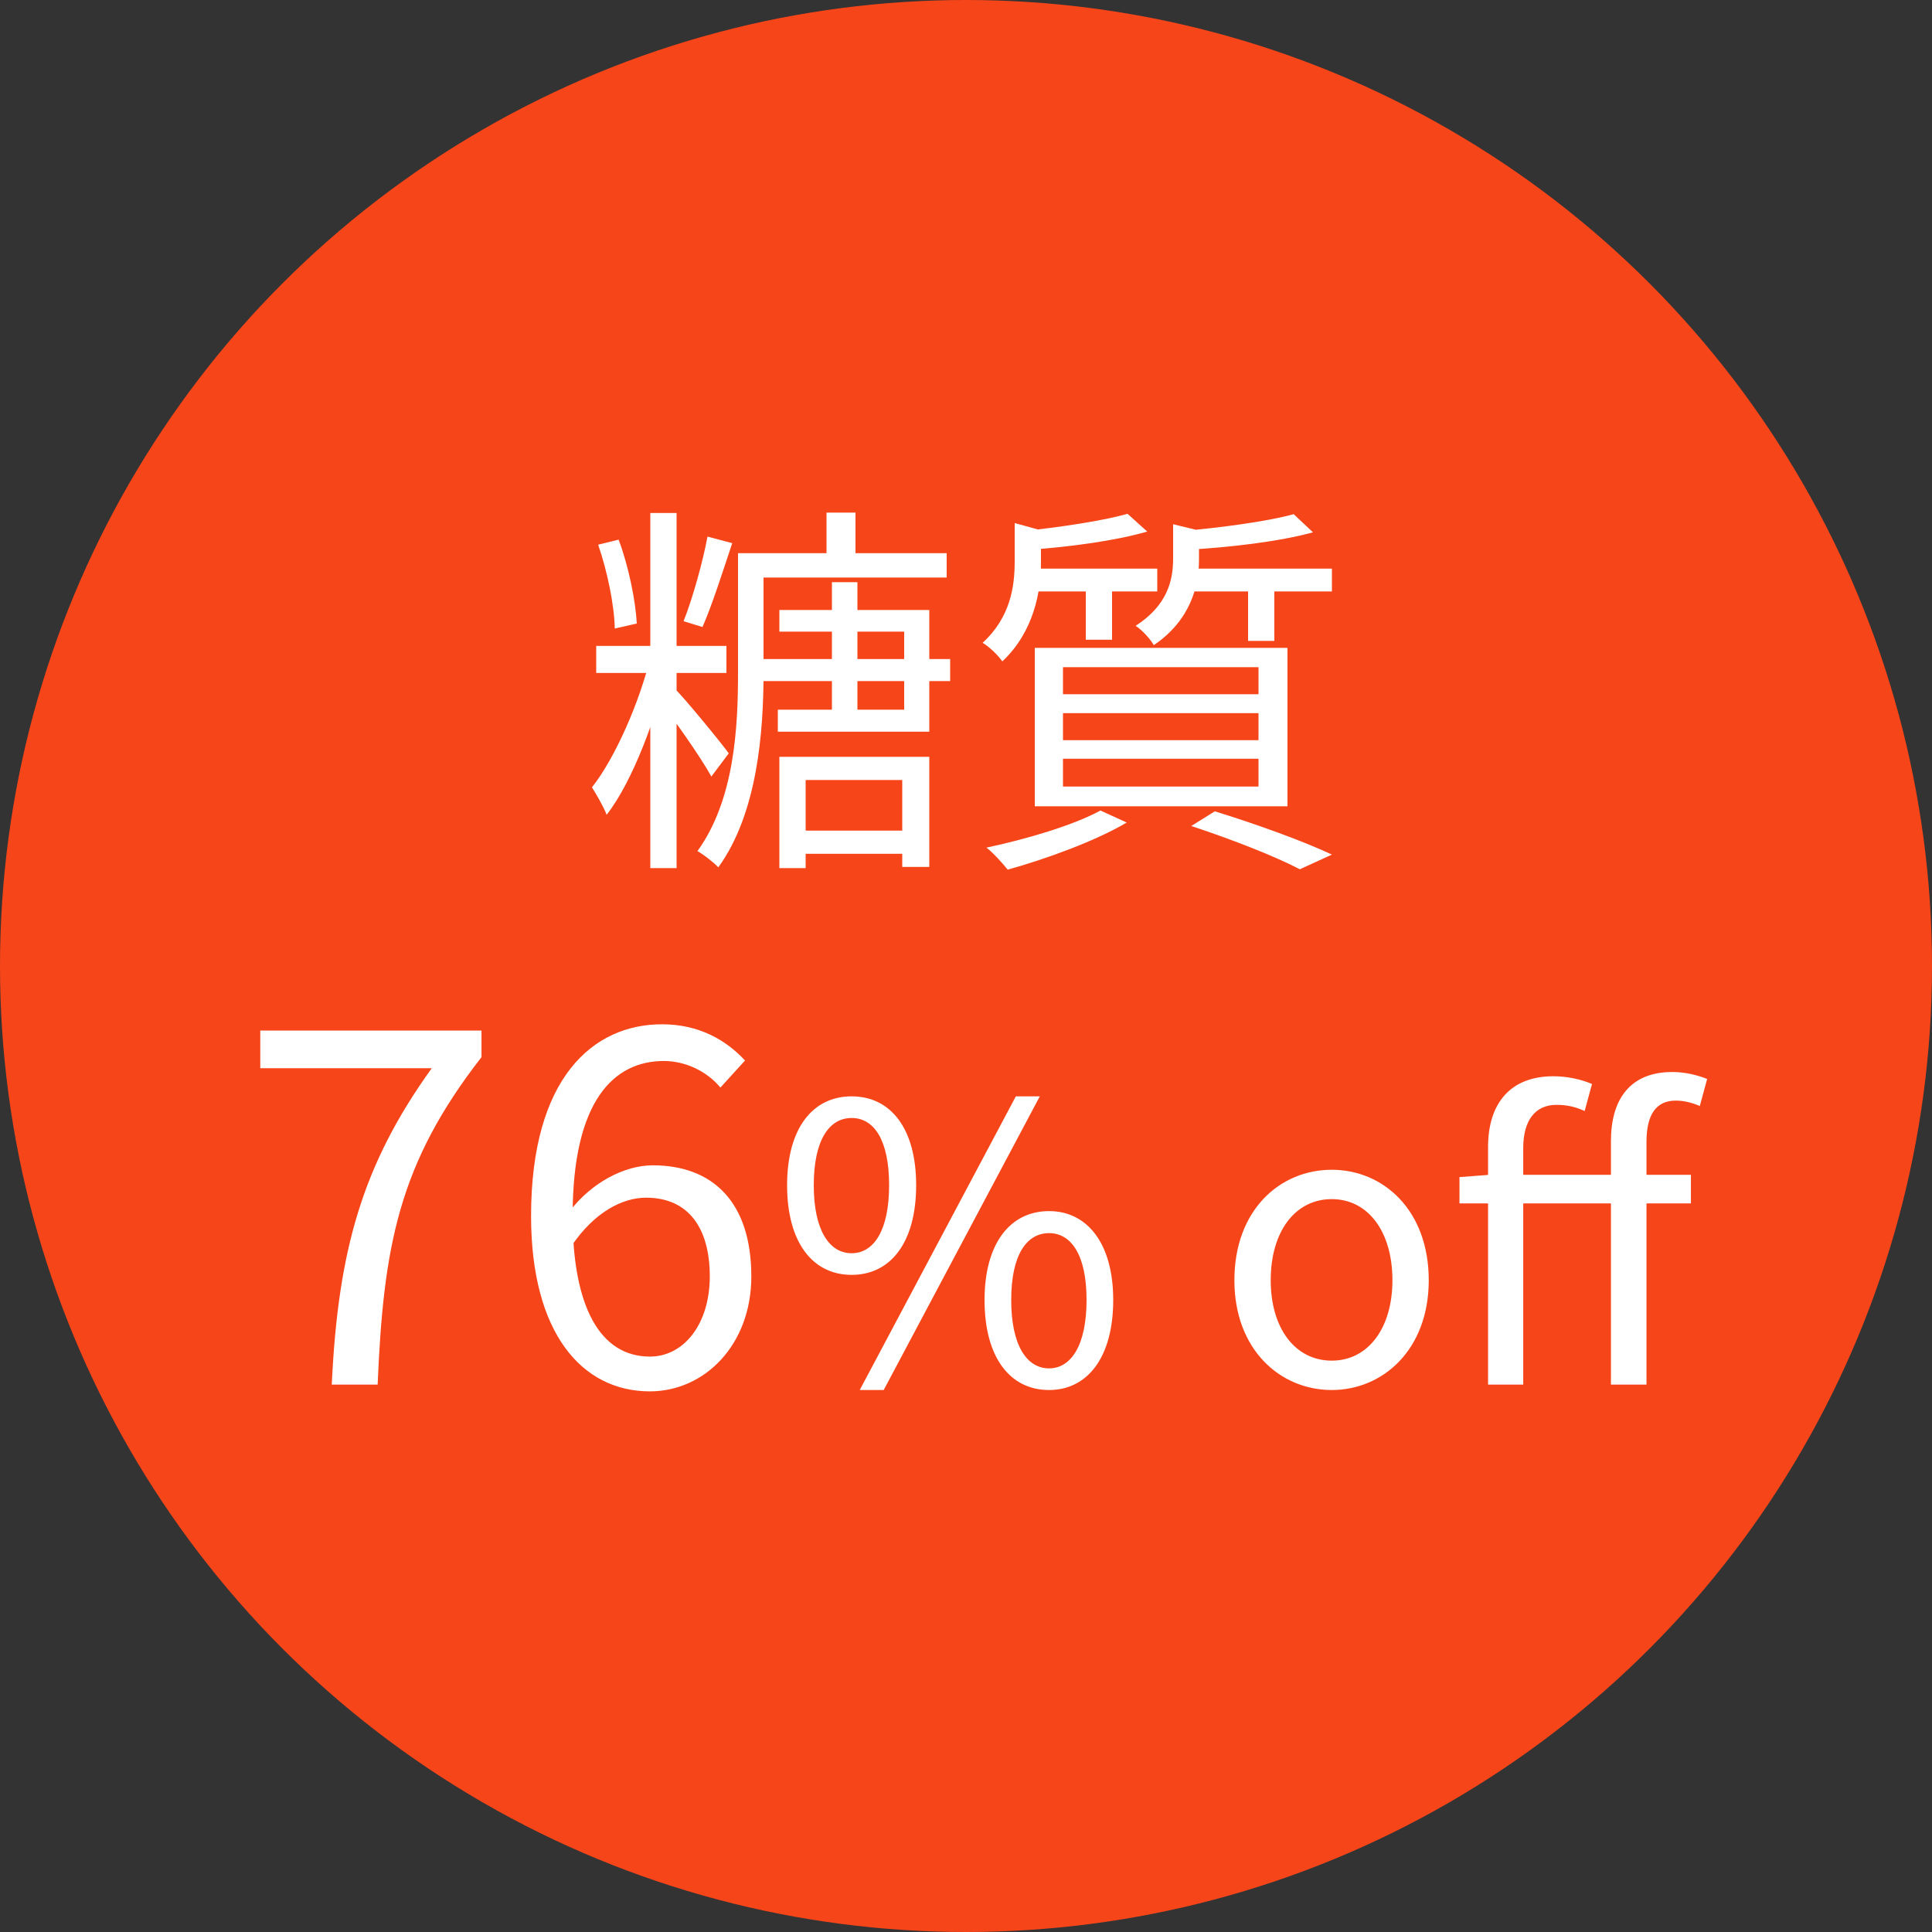
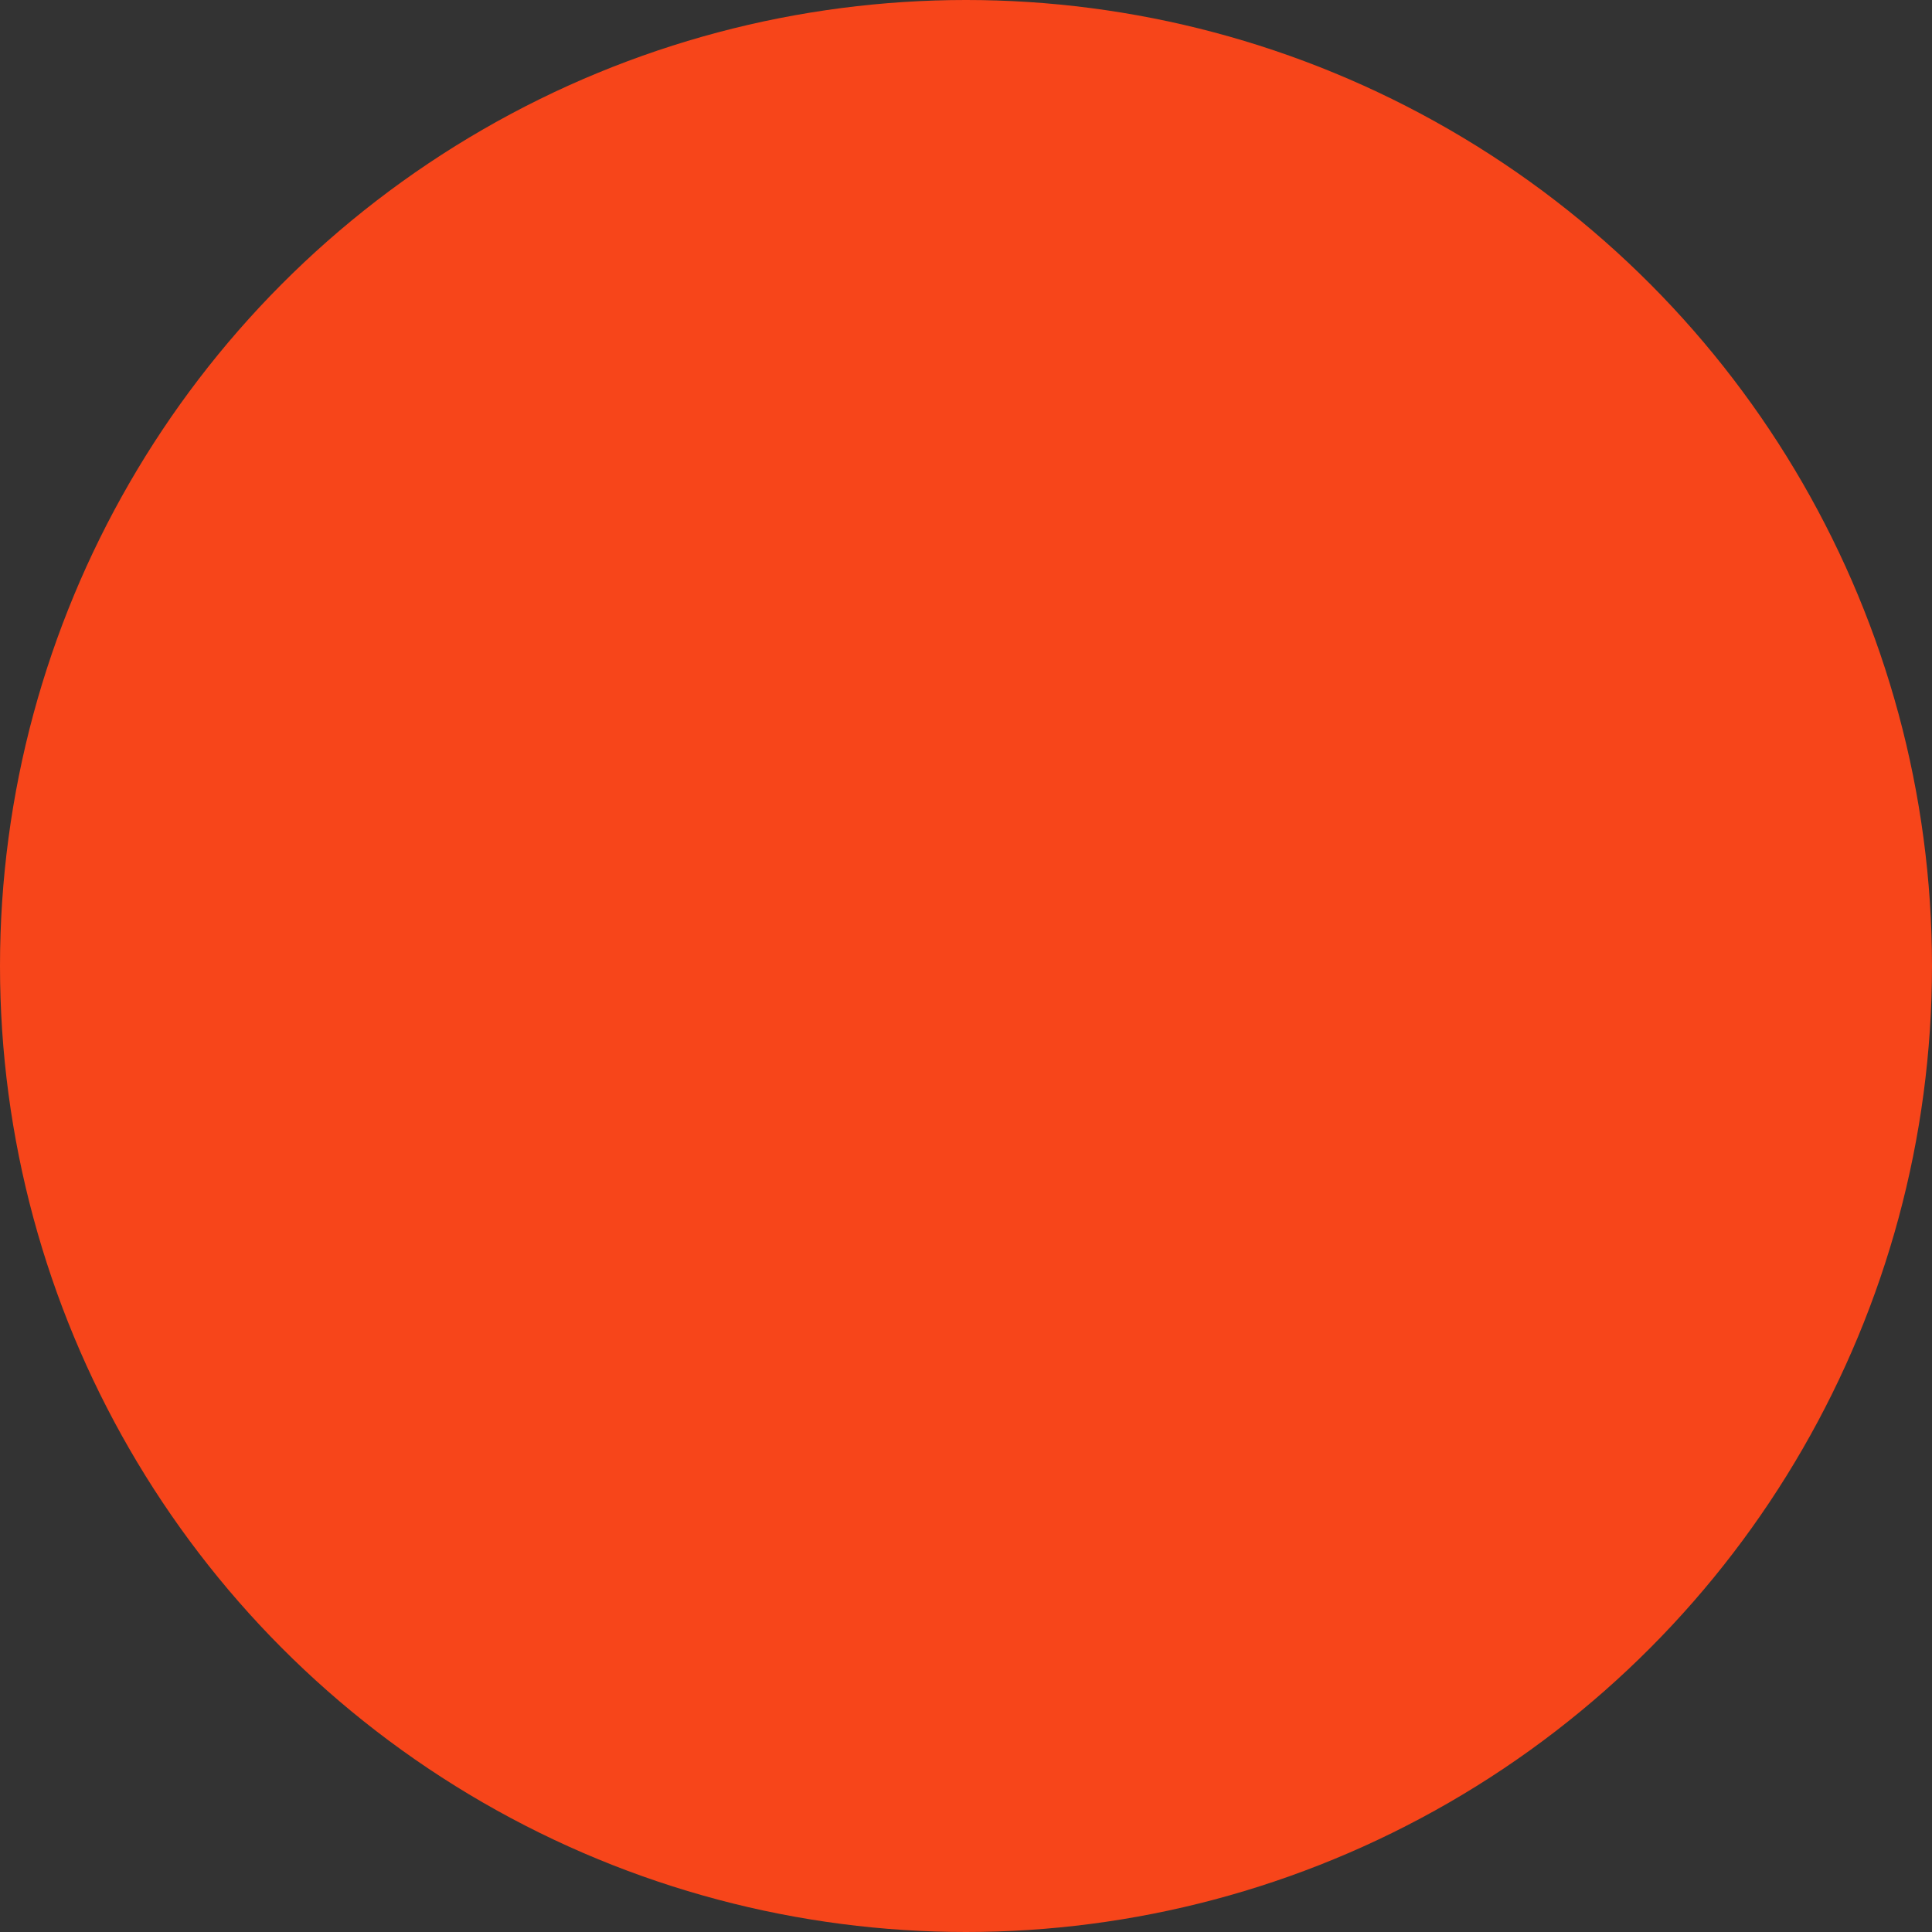
<svg xmlns="http://www.w3.org/2000/svg" width="60" height="60" viewBox="0 0 60 60" fill="none">
  <rect x="0" y="0" width="60" height="60" fill="#333333" stroke="none" />
  <circle cx="30" cy="30" r="30" fill="#F7451A" />
-   <path d="M25.836 18.08H26.628V22.352H25.836V18.08ZM25.668 15.92H26.568V17.588H25.668V15.92ZM23.592 20.468H29.508V21.152H23.592V20.468ZM24.588 25.796H28.44V26.516H24.588V25.796ZM23.364 17.18H29.4V17.936H23.364V17.18ZM22.92 17.18H23.712V20.888C23.712 22.7 23.532 25.244 22.308 26.936C22.176 26.792 21.84 26.528 21.66 26.432C22.812 24.836 22.92 22.592 22.92 20.888V17.18ZM24.204 18.944H28.86V22.724H24.156V22.04H28.08V19.616H24.204V18.944ZM24.204 23.504H28.86V26.924H28.02V24.224H25.02V26.96H24.204V23.504ZM20.196 15.932H21.012V26.96H20.196V15.932ZM18.516 20.06H22.56V20.9H18.516V20.06ZM20.208 20.372L20.784 20.564C20.412 22.208 19.656 24.26 18.84 25.304C18.744 25.052 18.528 24.68 18.384 24.452C19.104 23.54 19.872 21.788 20.208 20.372ZM20.916 21.344C21.24 21.656 22.392 23.06 22.632 23.396L22.092 24.116C21.78 23.54 20.844 22.208 20.472 21.764L20.916 21.344ZM18.576 16.916L19.212 16.76C19.524 17.588 19.74 18.668 19.776 19.364L19.092 19.52C19.08 18.812 18.864 17.744 18.576 16.916ZM21.972 16.664L22.74 16.868C22.452 17.732 22.104 18.824 21.816 19.472L21.228 19.292C21.504 18.608 21.828 17.444 21.972 16.664ZM35.016 15.956L35.628 16.508C34.644 16.796 33.192 16.988 31.98 17.072C31.944 16.916 31.848 16.652 31.752 16.496C32.904 16.376 34.272 16.172 35.016 15.956ZM40.176 15.968L40.776 16.532C39.732 16.82 38.184 17 36.888 17.072C36.852 16.904 36.756 16.664 36.672 16.496C37.896 16.388 39.36 16.196 40.176 15.968ZM31.512 16.244L32.556 16.532C32.544 16.616 32.484 16.664 32.328 16.688V17.48C32.328 18.356 32.112 19.616 31.128 20.54C30.996 20.348 30.708 20.072 30.516 19.964C31.38 19.172 31.512 18.212 31.512 17.444V16.244ZM36.432 16.28L37.464 16.532C37.452 16.616 37.392 16.664 37.236 16.688V17.384C37.236 18.176 36.984 19.256 35.832 20.036C35.724 19.844 35.46 19.556 35.268 19.436C36.252 18.8 36.432 18.032 36.432 17.348V16.28ZM31.884 17.66H35.94V18.368H31.884V17.66ZM36.792 17.66H41.364V18.368H36.792V17.66ZM33.72 17.924H34.536V19.868H33.72V17.924ZM38.76 17.924H39.576V19.904H38.76V17.924ZM33.012 22.148V22.988H39.084V22.148H33.012ZM33.012 23.564V24.428H39.084V23.564H33.012ZM33.012 20.72V21.56H39.084V20.72H33.012ZM32.136 20.12H39.984V25.04H32.136V20.12ZM36.996 25.652L37.728 25.196C39.048 25.604 40.5 26.132 41.364 26.54L40.368 26.996C39.612 26.6 38.304 26.084 36.996 25.652ZM34.176 25.172L34.992 25.544C34.02 26.12 32.496 26.672 31.296 27.008C31.152 26.828 30.84 26.48 30.636 26.324C31.872 26.06 33.312 25.64 34.176 25.172ZM10.303 43C10.498 38.845 11.248 36.175 13.408 33.175H8.083V32.005H14.953V32.83C12.373 36.145 11.908 38.71 11.728 43H10.303ZM20.183 43.21C18.068 43.21 16.493 41.395 16.493 37.765C16.493 33.46 18.428 31.81 20.558 31.81C21.698 31.81 22.538 32.29 23.138 32.935L22.373 33.775C21.953 33.265 21.278 32.95 20.618 32.95C19.073 32.95 17.783 34.165 17.783 37.765C17.783 40.585 18.638 42.13 20.183 42.13C21.233 42.13 22.043 41.125 22.043 39.64C22.043 38.14 21.383 37.195 20.063 37.195C19.358 37.195 18.473 37.615 17.738 38.71L17.693 37.615C18.368 36.73 19.388 36.19 20.273 36.19C22.133 36.19 23.333 37.33 23.333 39.64C23.333 41.77 21.878 43.21 20.183 43.21ZM26.448 39.592C25.236 39.592 24.444 38.584 24.444 36.808C24.444 35.044 25.236 34.048 26.448 34.048C27.66 34.048 28.452 35.044 28.452 36.808C28.452 38.584 27.66 39.592 26.448 39.592ZM26.448 38.92C27.144 38.92 27.612 38.2 27.612 36.808C27.612 35.404 27.144 34.72 26.448 34.72C25.752 34.72 25.272 35.404 25.272 36.808C25.272 38.2 25.752 38.92 26.448 38.92ZM26.7 43.168L31.548 34.048H32.292L27.444 43.168H26.7ZM32.58 43.168C31.368 43.168 30.576 42.16 30.576 40.372C30.576 38.62 31.368 37.612 32.58 37.612C33.768 37.612 34.572 38.62 34.572 40.372C34.572 42.16 33.768 43.168 32.58 43.168ZM32.58 42.496C33.264 42.496 33.744 41.776 33.744 40.372C33.744 38.968 33.264 38.296 32.58 38.296C31.884 38.296 31.404 38.968 31.404 40.372C31.404 41.776 31.884 42.496 32.58 42.496ZM41.359 43.168C39.751 43.168 38.335 41.908 38.335 39.76C38.335 37.576 39.751 36.328 41.359 36.328C42.955 36.328 44.371 37.576 44.371 39.76C44.371 41.908 42.955 43.168 41.359 43.168ZM41.359 42.256C42.487 42.256 43.243 41.248 43.243 39.76C43.243 38.248 42.487 37.24 41.359 37.24C40.219 37.24 39.463 38.248 39.463 39.76C39.463 41.248 40.219 42.256 41.359 42.256ZM46.213 43V35.62C46.213 34.276 46.897 33.424 48.241 33.424C48.673 33.424 49.105 33.52 49.441 33.664L49.213 34.504C48.925 34.372 48.661 34.312 48.337 34.312C47.689 34.312 47.305 34.78 47.305 35.656V43H46.213ZM50.029 43V35.44C50.029 34.132 50.629 33.292 51.937 33.292C52.333 33.292 52.717 33.388 53.017 33.508L52.789 34.348C52.537 34.24 52.285 34.18 52.045 34.18C51.433 34.18 51.133 34.612 51.133 35.464V43H50.029ZM45.325 37.372V36.556L46.273 36.484H52.513V37.372H45.325Z" fill="white" />
</svg>